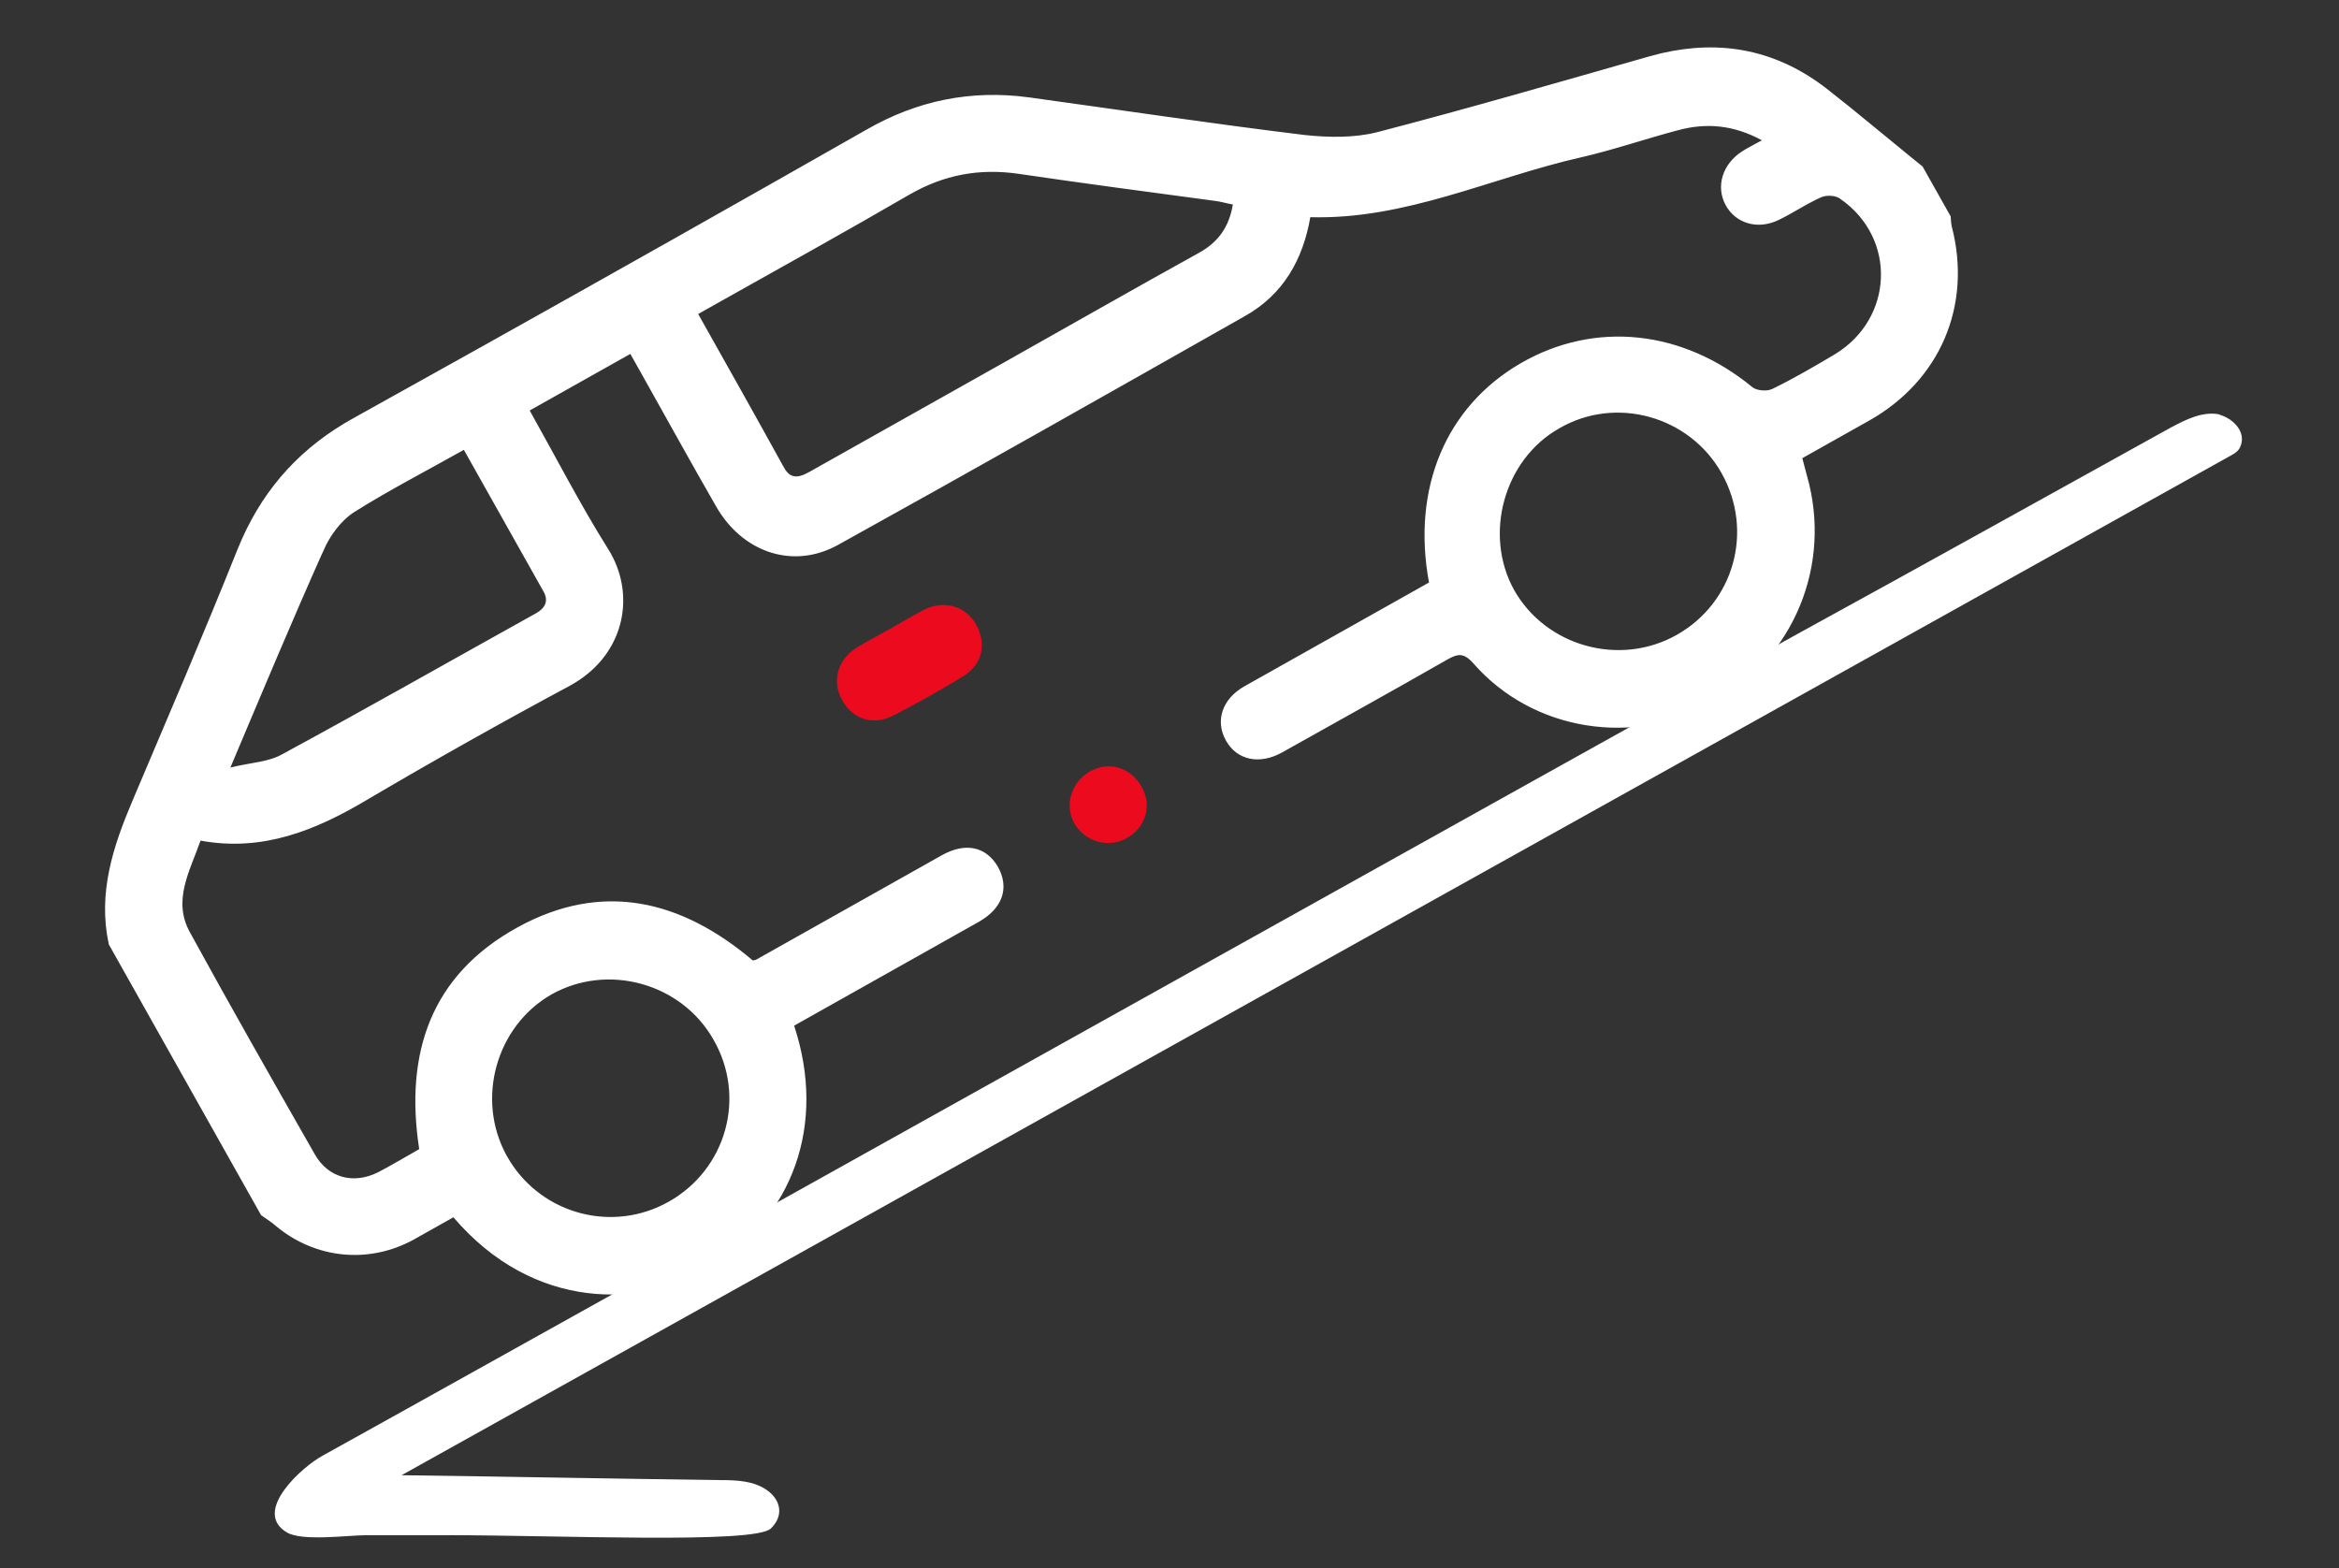
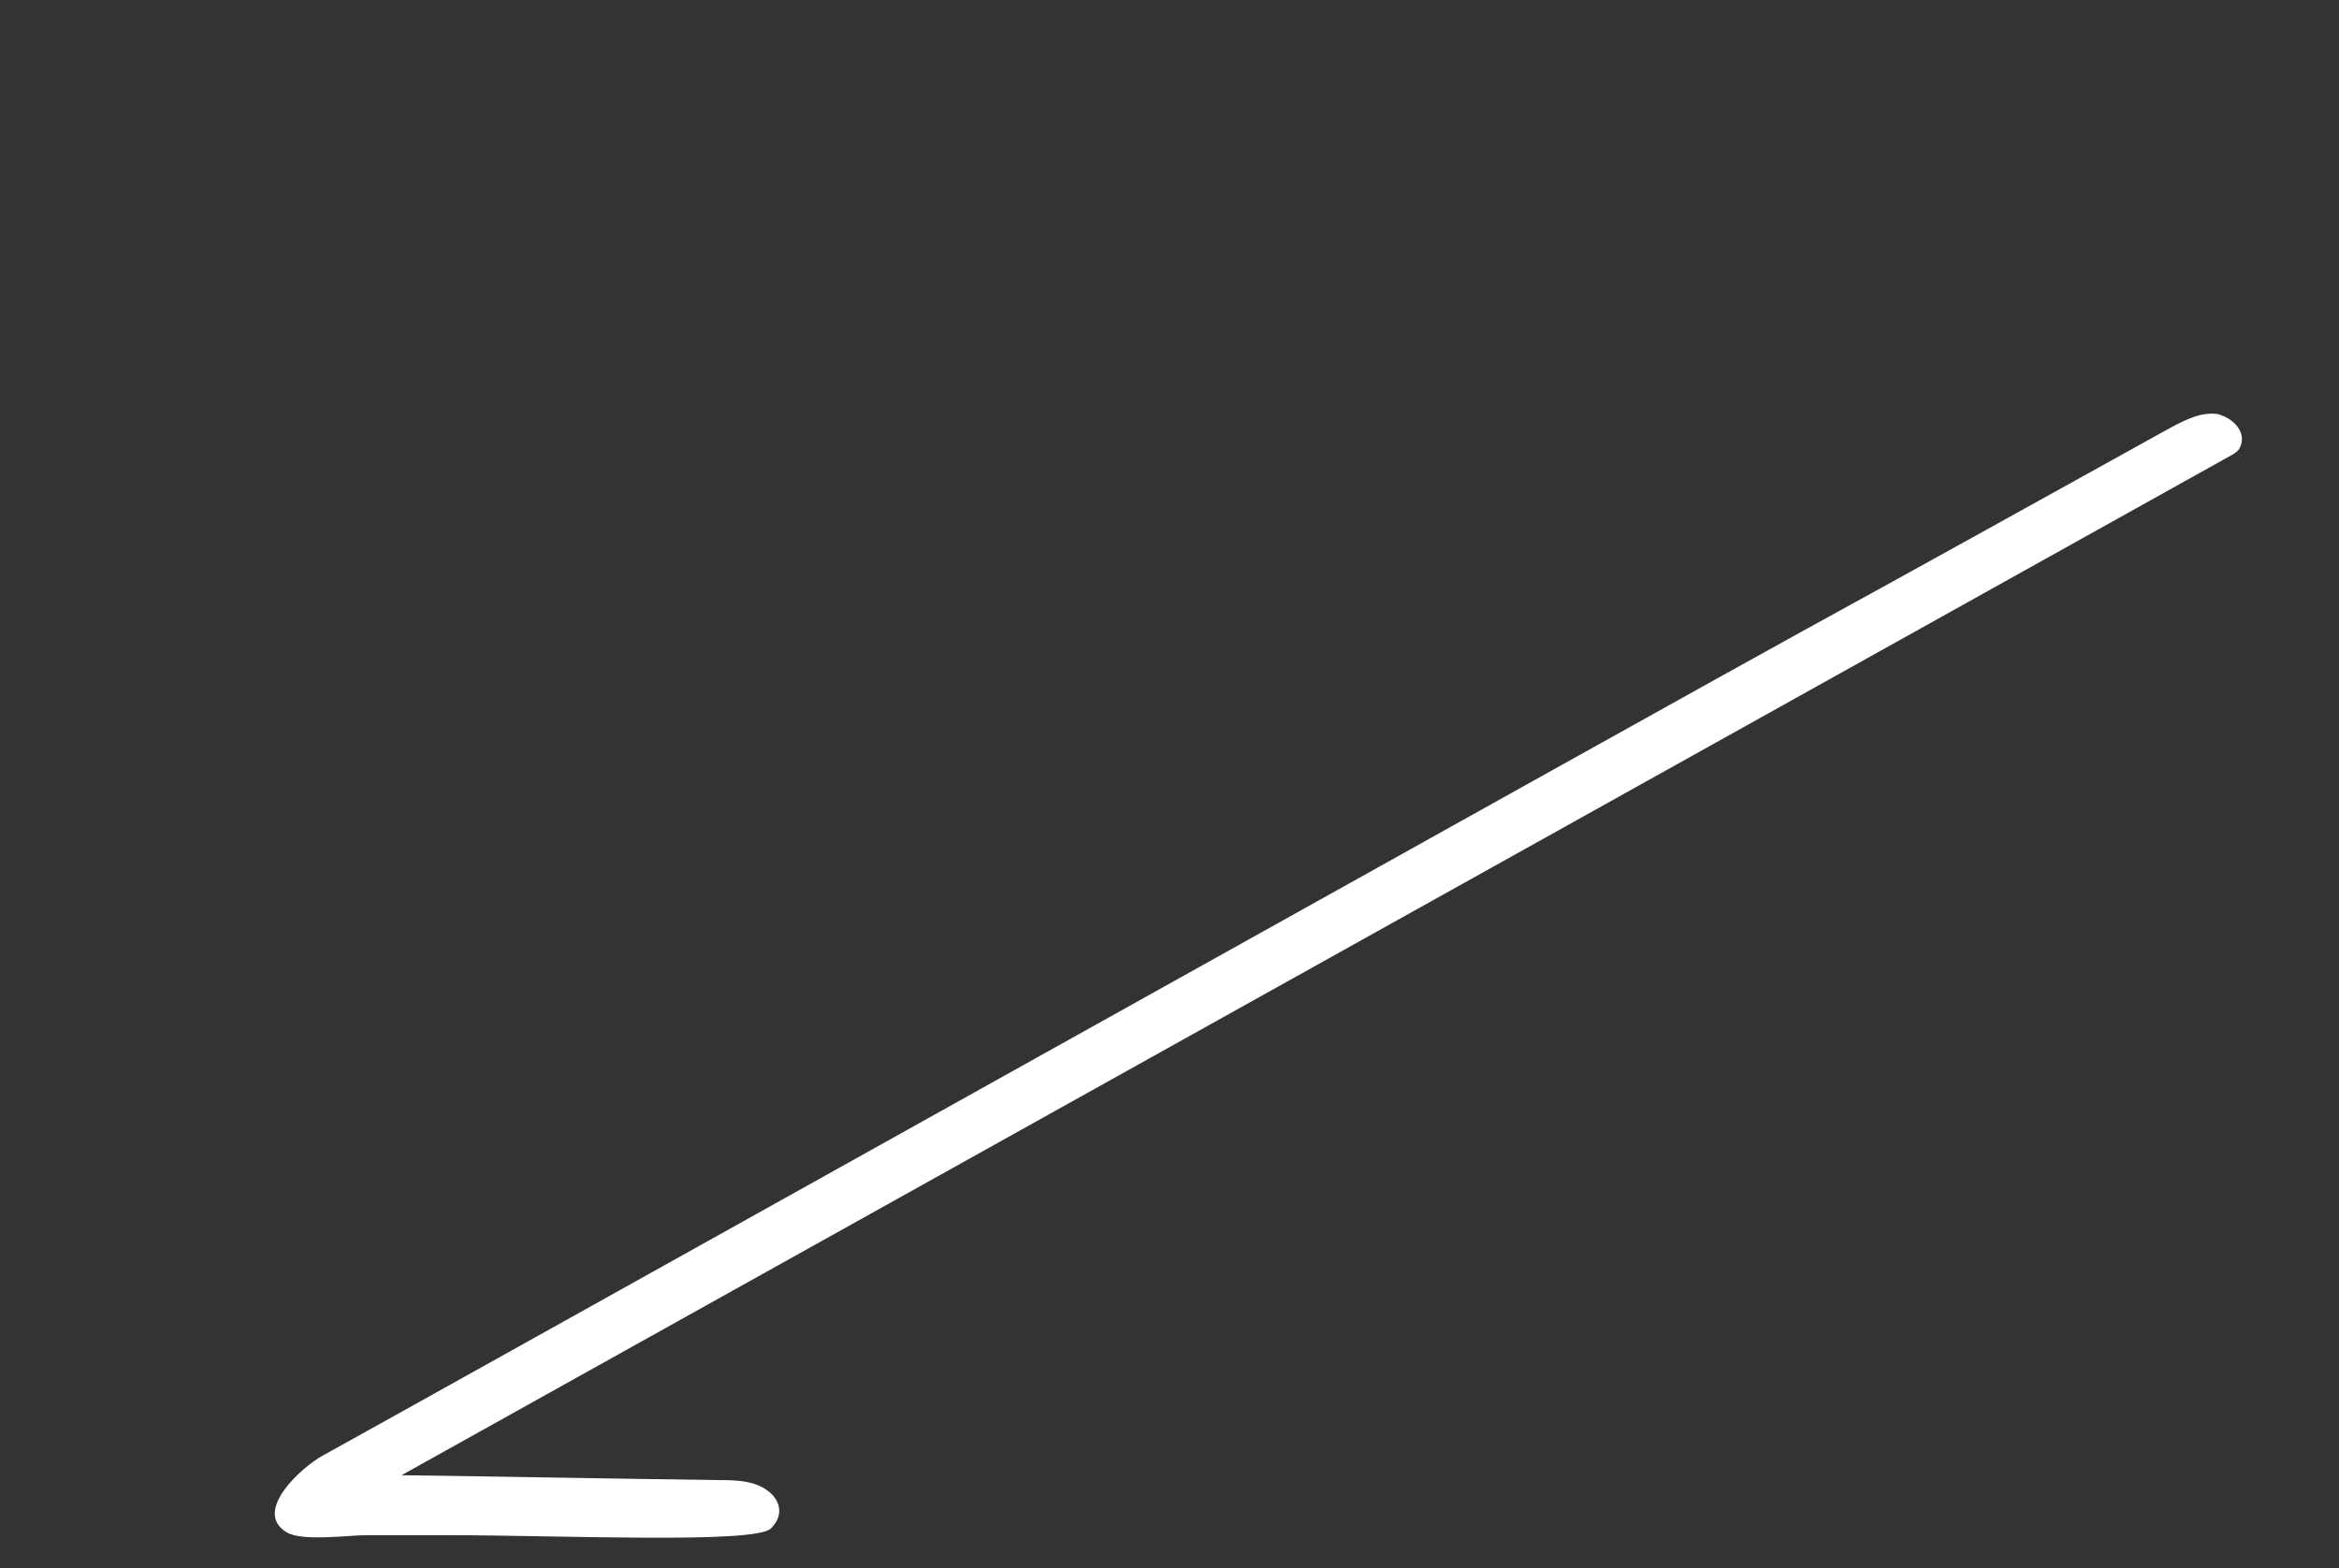
<svg xmlns="http://www.w3.org/2000/svg" width="88" height="59" viewBox="0 0 88 59" fill="none">
  <rect x="0" y="0" width="88" height="59" fill="#333333" stroke="none" />
  <g clip-path="url(#clip0_5616_38692)">
-     <path d="M32.694 5.039L32.694 5.039C27.881 7.778 23.068 10.494 18.239 13.193L13.404 15.887C11.498 16.938 10.15 18.398 9.274 20.352L9.105 20.75C8.472 22.331 7.819 23.907 7.158 25.478L5.164 30.181C4.428 31.909 3.874 33.613 4.271 35.467L9.964 45.591C10.123 45.704 10.329 45.831 10.505 45.989C11.935 47.176 13.859 47.363 15.477 46.475L17.1 45.562L17.2 45.678C20.173 49.162 24.168 48.996 26.593 47.546C29.651 45.719 30.905 42.29 29.7 38.649L29.652 38.503L36.724 34.527C37.157 34.283 37.41 33.99 37.513 33.688C37.614 33.39 37.578 33.055 37.38 32.7C37.177 32.357 36.912 32.164 36.612 32.104C36.307 32.042 35.937 32.11 35.519 32.345L28.548 36.265C28.478 36.304 28.385 36.319 28.33 36.322L28.257 36.325L28.2 36.277C26.871 35.153 25.487 34.424 24.054 34.185C22.624 33.947 21.129 34.194 19.569 35.05C17.968 35.929 16.933 37.083 16.364 38.45C15.793 39.821 15.682 41.424 15.956 43.208L15.975 43.335L15.863 43.399C15.35 43.687 14.831 44.001 14.299 44.278L14.294 44.28C13.802 44.522 13.288 44.584 12.822 44.453C12.354 44.322 11.951 44.002 11.675 43.511C10.094 40.739 8.503 37.949 6.971 35.147C6.622 34.504 6.625 33.885 6.764 33.29C6.833 32.995 6.936 32.704 7.044 32.419C7.154 32.129 7.268 31.853 7.369 31.566L7.423 31.416L7.579 31.445C9.848 31.861 11.792 31.078 13.728 29.923L13.728 29.923C16.233 28.448 18.782 27.015 21.343 25.641L21.524 25.537C23.364 24.423 23.704 22.321 22.727 20.763C21.669 19.079 20.75 17.288 19.766 15.537L19.674 15.374L23.786 13.062L24.245 13.877C25.198 15.572 26.141 17.288 27.109 18.97C28.023 20.56 29.727 21.178 31.272 20.425L31.422 20.348C36.55 17.508 41.651 14.617 46.753 11.726L46.753 11.726C48.134 10.949 48.846 9.687 49.114 8.14L49.142 7.98L49.304 7.985C51.068 8.034 52.741 7.671 54.402 7.196C56.052 6.724 57.713 6.132 59.4 5.748C60.019 5.607 60.636 5.43 61.257 5.246C61.877 5.062 62.502 4.872 63.13 4.707L63.131 4.707C64.195 4.431 65.254 4.506 66.376 5.114L66.673 5.276L66.379 5.441C66.044 5.63 65.838 5.723 65.637 5.857L65.635 5.858C64.976 6.289 64.764 7.019 65.081 7.616C65.399 8.215 66.116 8.455 66.834 8.11C67.096 7.985 67.351 7.836 67.616 7.684C67.813 7.571 68.015 7.457 68.223 7.354L68.431 7.256C68.572 7.192 68.749 7.169 68.91 7.182C69.063 7.193 69.233 7.239 69.359 7.34L69.36 7.34C71.584 8.9 71.453 12.066 69.143 13.481L69.141 13.483C68.364 13.942 67.562 14.415 66.738 14.812L66.733 14.813C66.595 14.875 66.418 14.887 66.263 14.872C66.109 14.857 65.934 14.81 65.813 14.712L65.811 14.711C63.239 12.594 60.018 12.261 57.311 13.826C54.575 15.408 53.303 18.392 53.946 21.883L53.971 22.014L46.917 25.98C46.522 26.202 46.279 26.497 46.176 26.805C46.074 27.111 46.104 27.448 46.287 27.774C46.469 28.098 46.742 28.294 47.058 28.36C47.377 28.427 47.759 28.365 48.155 28.142C50.234 26.973 52.303 25.832 54.37 24.647L54.372 24.646C54.565 24.538 54.762 24.446 54.972 24.464C55.191 24.484 55.376 24.617 55.565 24.827L55.566 24.829C57.739 27.319 61.451 27.922 64.41 26.258C67.333 24.614 68.729 21.207 67.807 17.961L67.805 17.956L67.629 17.291L67.587 17.149L70.23 15.663C72.821 14.206 73.998 11.469 73.255 8.584L73.254 8.581C73.221 8.443 73.213 8.313 73.207 8.197L72.189 6.388C71.287 5.661 70.406 4.922 69.515 4.202L68.609 3.482C66.786 2.069 64.767 1.674 62.557 2.183L62.113 2.298C58.693 3.273 55.277 4.266 51.849 5.157L51.848 5.157C50.967 5.378 49.985 5.362 49.085 5.267L49.082 5.267C45.599 4.842 42.126 4.322 38.663 3.845L38.663 3.844C36.539 3.567 34.577 3.959 32.694 5.039ZM20.656 37.253C22.874 36.006 25.762 36.815 27.01 39.032C28.303 41.292 27.498 44.112 25.247 45.378C23.066 46.605 20.326 45.881 19.022 43.779L18.899 43.571C17.68 41.361 18.481 38.5 20.654 37.254L20.656 37.253ZM17.36 16.763L17.523 16.671L20.611 22.163C20.736 22.384 20.764 22.603 20.681 22.804C20.603 22.995 20.438 23.136 20.253 23.24L20.252 23.24C17.061 25.013 13.884 26.822 10.687 28.553L10.688 28.552C10.409 28.708 10.097 28.787 9.771 28.851C9.437 28.916 9.095 28.965 8.714 29.06L8.352 29.15L8.496 28.807C9.715 25.916 10.827 23.26 12 20.635L12.001 20.635C12.251 20.058 12.682 19.463 13.22 19.113L13.223 19.112C14.514 18.297 15.911 17.578 17.36 16.763ZM56.798 22.282C55.597 20.106 56.403 17.174 58.572 15.954C60.789 14.664 63.676 15.475 64.932 17.708C66.208 19.976 65.421 22.787 63.169 24.053C60.935 25.309 58.046 24.501 56.798 22.282L56.798 22.282ZM29.339 17.695C28.292 15.793 27.217 13.883 26.105 11.906L26.014 11.743L26.897 11.246C29.312 9.889 31.715 8.559 34.108 7.169C35.459 6.387 36.842 6.133 38.374 6.359C39.6 6.54 40.826 6.711 42.049 6.877L45.712 7.37C45.84 7.383 45.961 7.41 46.073 7.436C46.191 7.464 46.299 7.49 46.412 7.509L46.596 7.54L46.567 7.724C46.418 8.63 45.972 9.241 45.219 9.665L45.218 9.665C42.779 11.014 40.361 12.396 37.929 13.764L30.573 17.9C30.391 18.003 30.173 18.112 29.952 18.112C29.835 18.111 29.718 18.08 29.61 18.007C29.504 17.936 29.416 17.83 29.34 17.695L29.339 17.695Z" fill="white" stroke="white" stroke-width="0.373" />
-     <path d="M33.469 23.671C33.05 23.907 32.621 24.126 32.212 24.378C31.503 24.843 31.3 25.619 31.669 26.315C32.067 27.062 32.828 27.318 33.618 26.918C34.508 26.461 35.397 25.962 36.249 25.438C36.984 24.981 37.118 24.2 36.723 23.496C36.336 22.809 35.541 22.572 34.793 22.927C34.331 23.165 33.904 23.426 33.469 23.671Z" fill="#EB0A1E" />
-     <path d="M42.956 29.606C42.542 28.868 41.721 28.624 41 29.029C40.296 29.425 40.03 30.325 40.433 31.002C40.827 31.663 41.7 31.922 42.371 31.545C43.101 31.157 43.352 30.309 42.956 29.606Z" fill="#EB0A1E" />
    <path d="M83.463 15.584C83.542 15.61 83.595 15.637 83.674 15.663C84.145 15.875 84.508 16.336 84.276 16.832C84.221 16.952 84.114 17.036 83.999 17.101L15.108 55.504C19.102 55.557 23.123 55.636 27.118 55.688C27.722 55.688 28.379 55.715 28.879 56.083C29.378 56.45 29.496 57.036 28.998 57.512C28.387 58.095 21.011 57.761 16.884 57.761H13.783C13.1 57.761 11.376 58.001 10.797 57.659C9.457 56.871 11.402 55.163 12.138 54.769C15.055 53.165 64.804 25.387 67.748 23.784C72.399 21.235 77.025 18.659 81.676 16.084C82.228 15.794 82.833 15.479 83.463 15.584Z" fill="white" />
  </g>
  <defs>
    <clipPath id="clip0_5616_38692">
      <rect width="86.646" height="57.871" fill="white" transform="translate(0.646 0.824)" />
    </clipPath>
  </defs>
</svg>